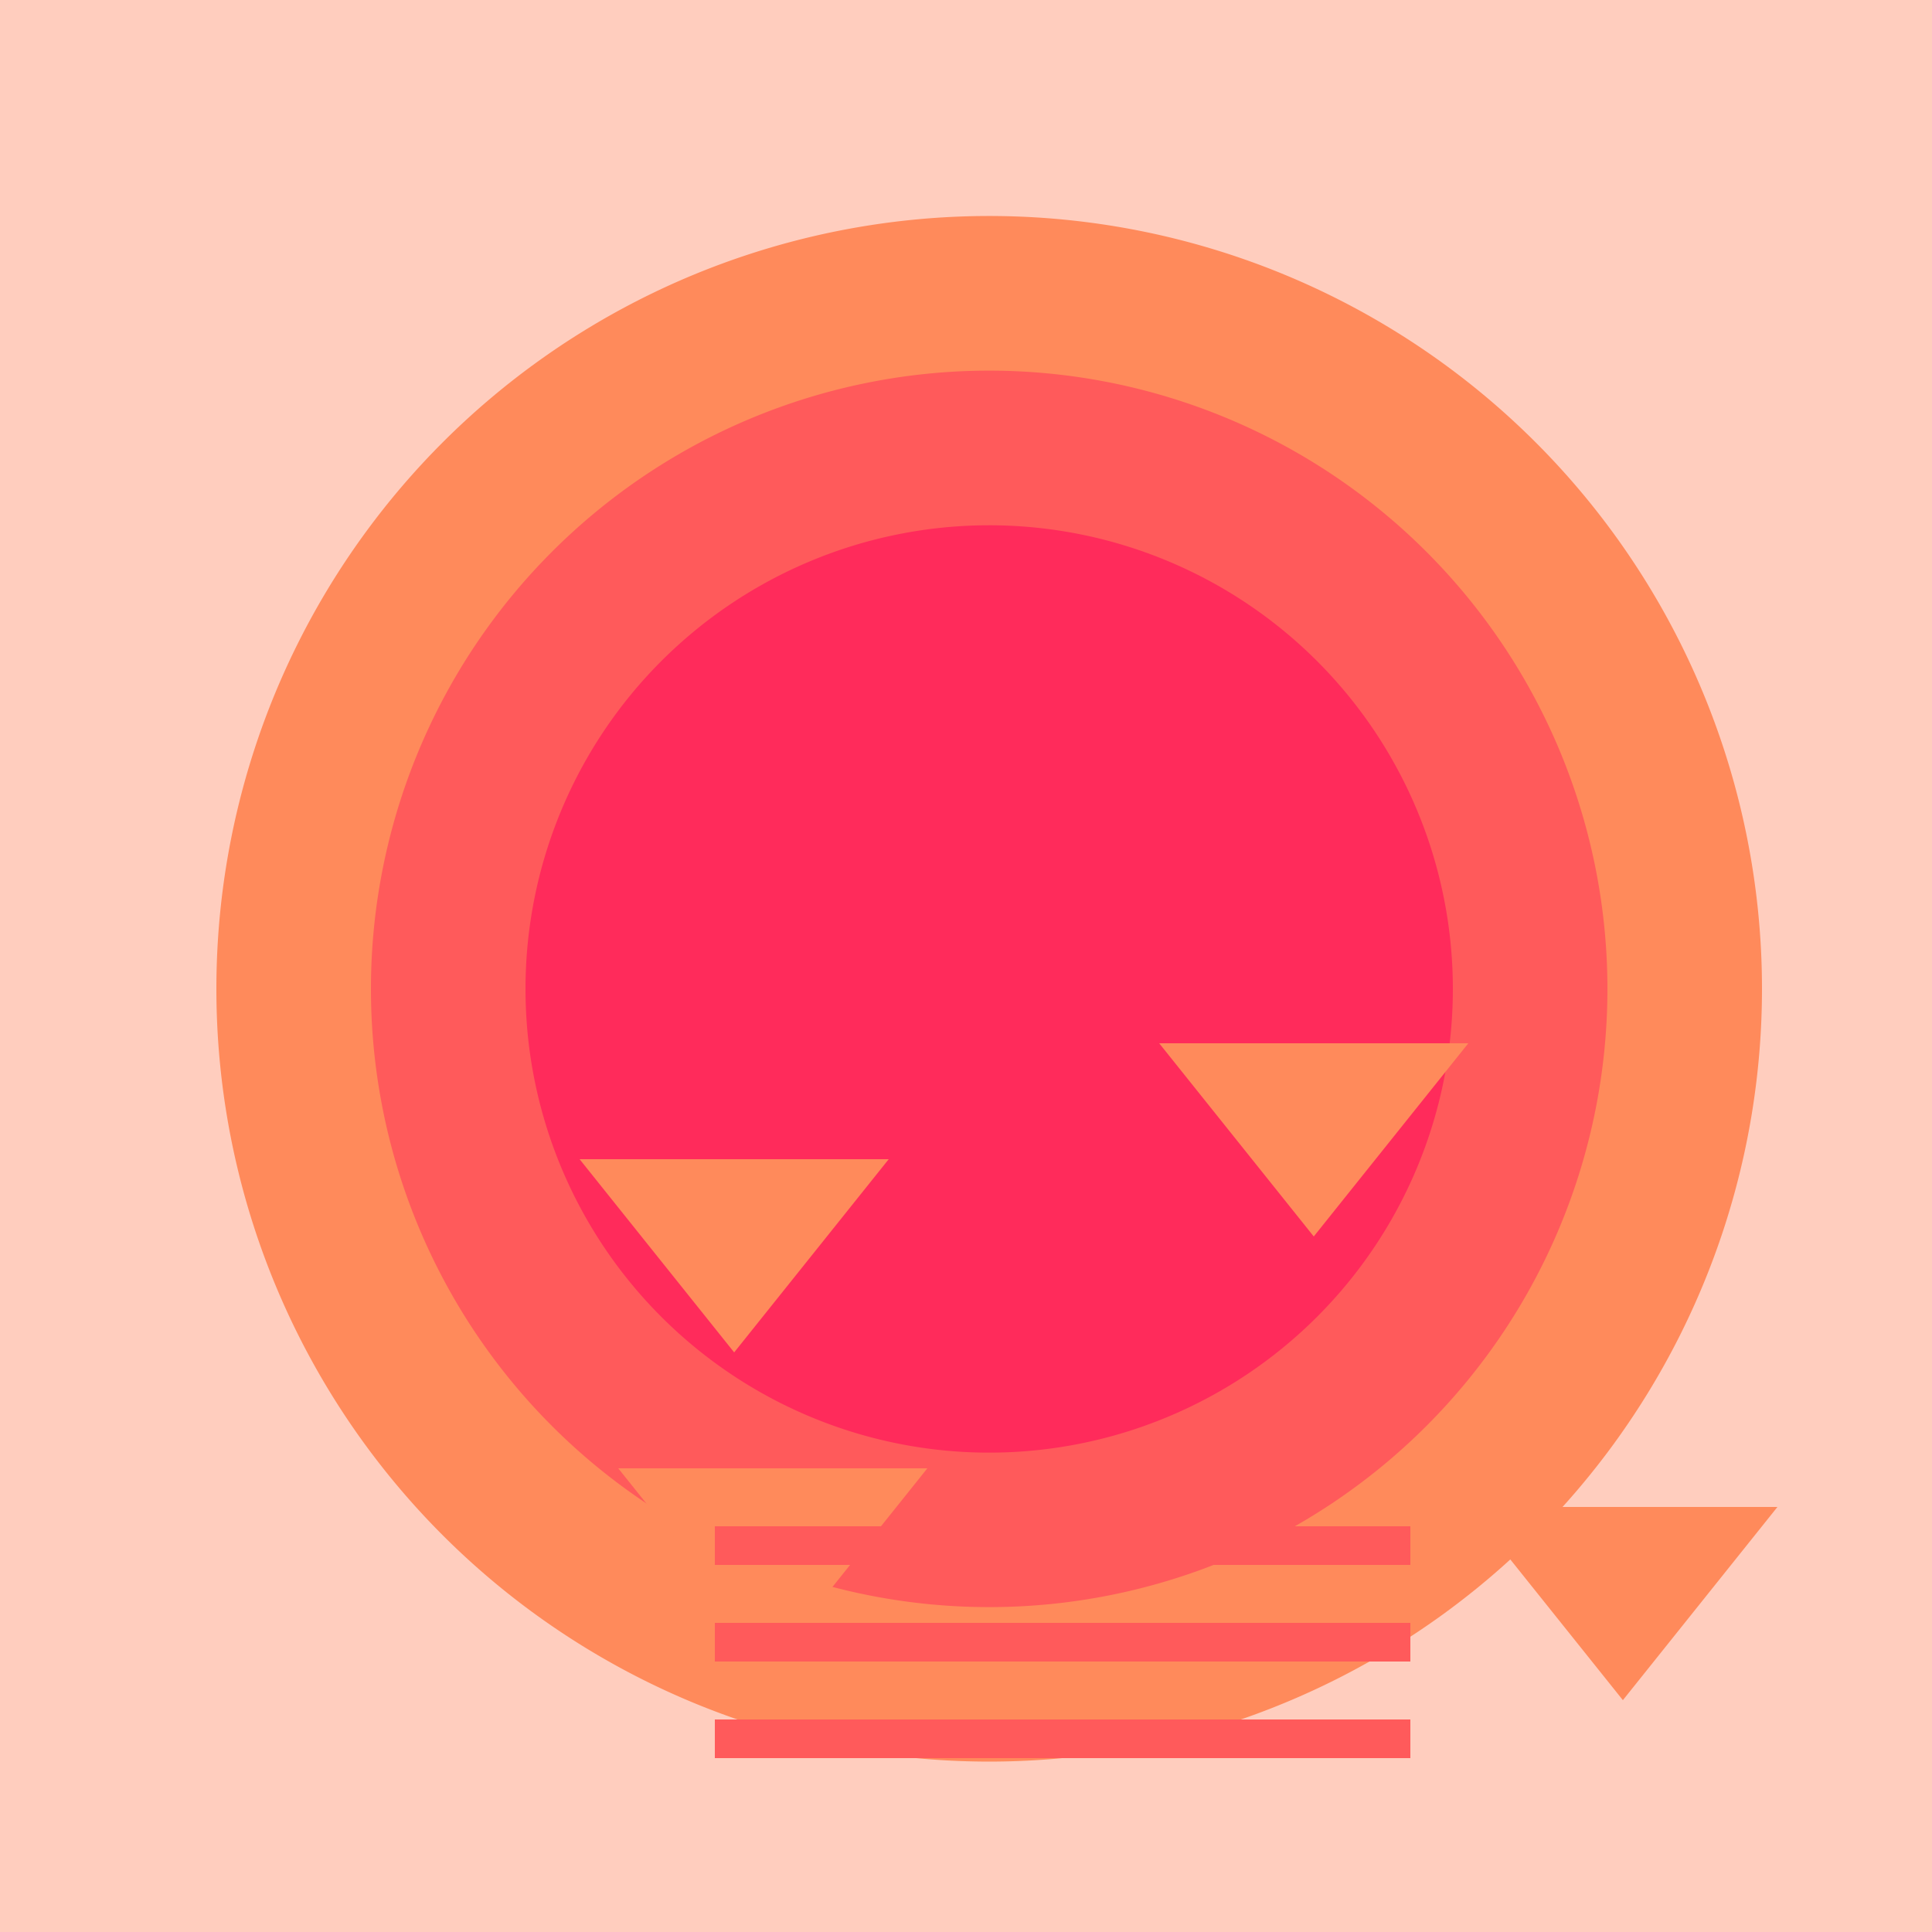
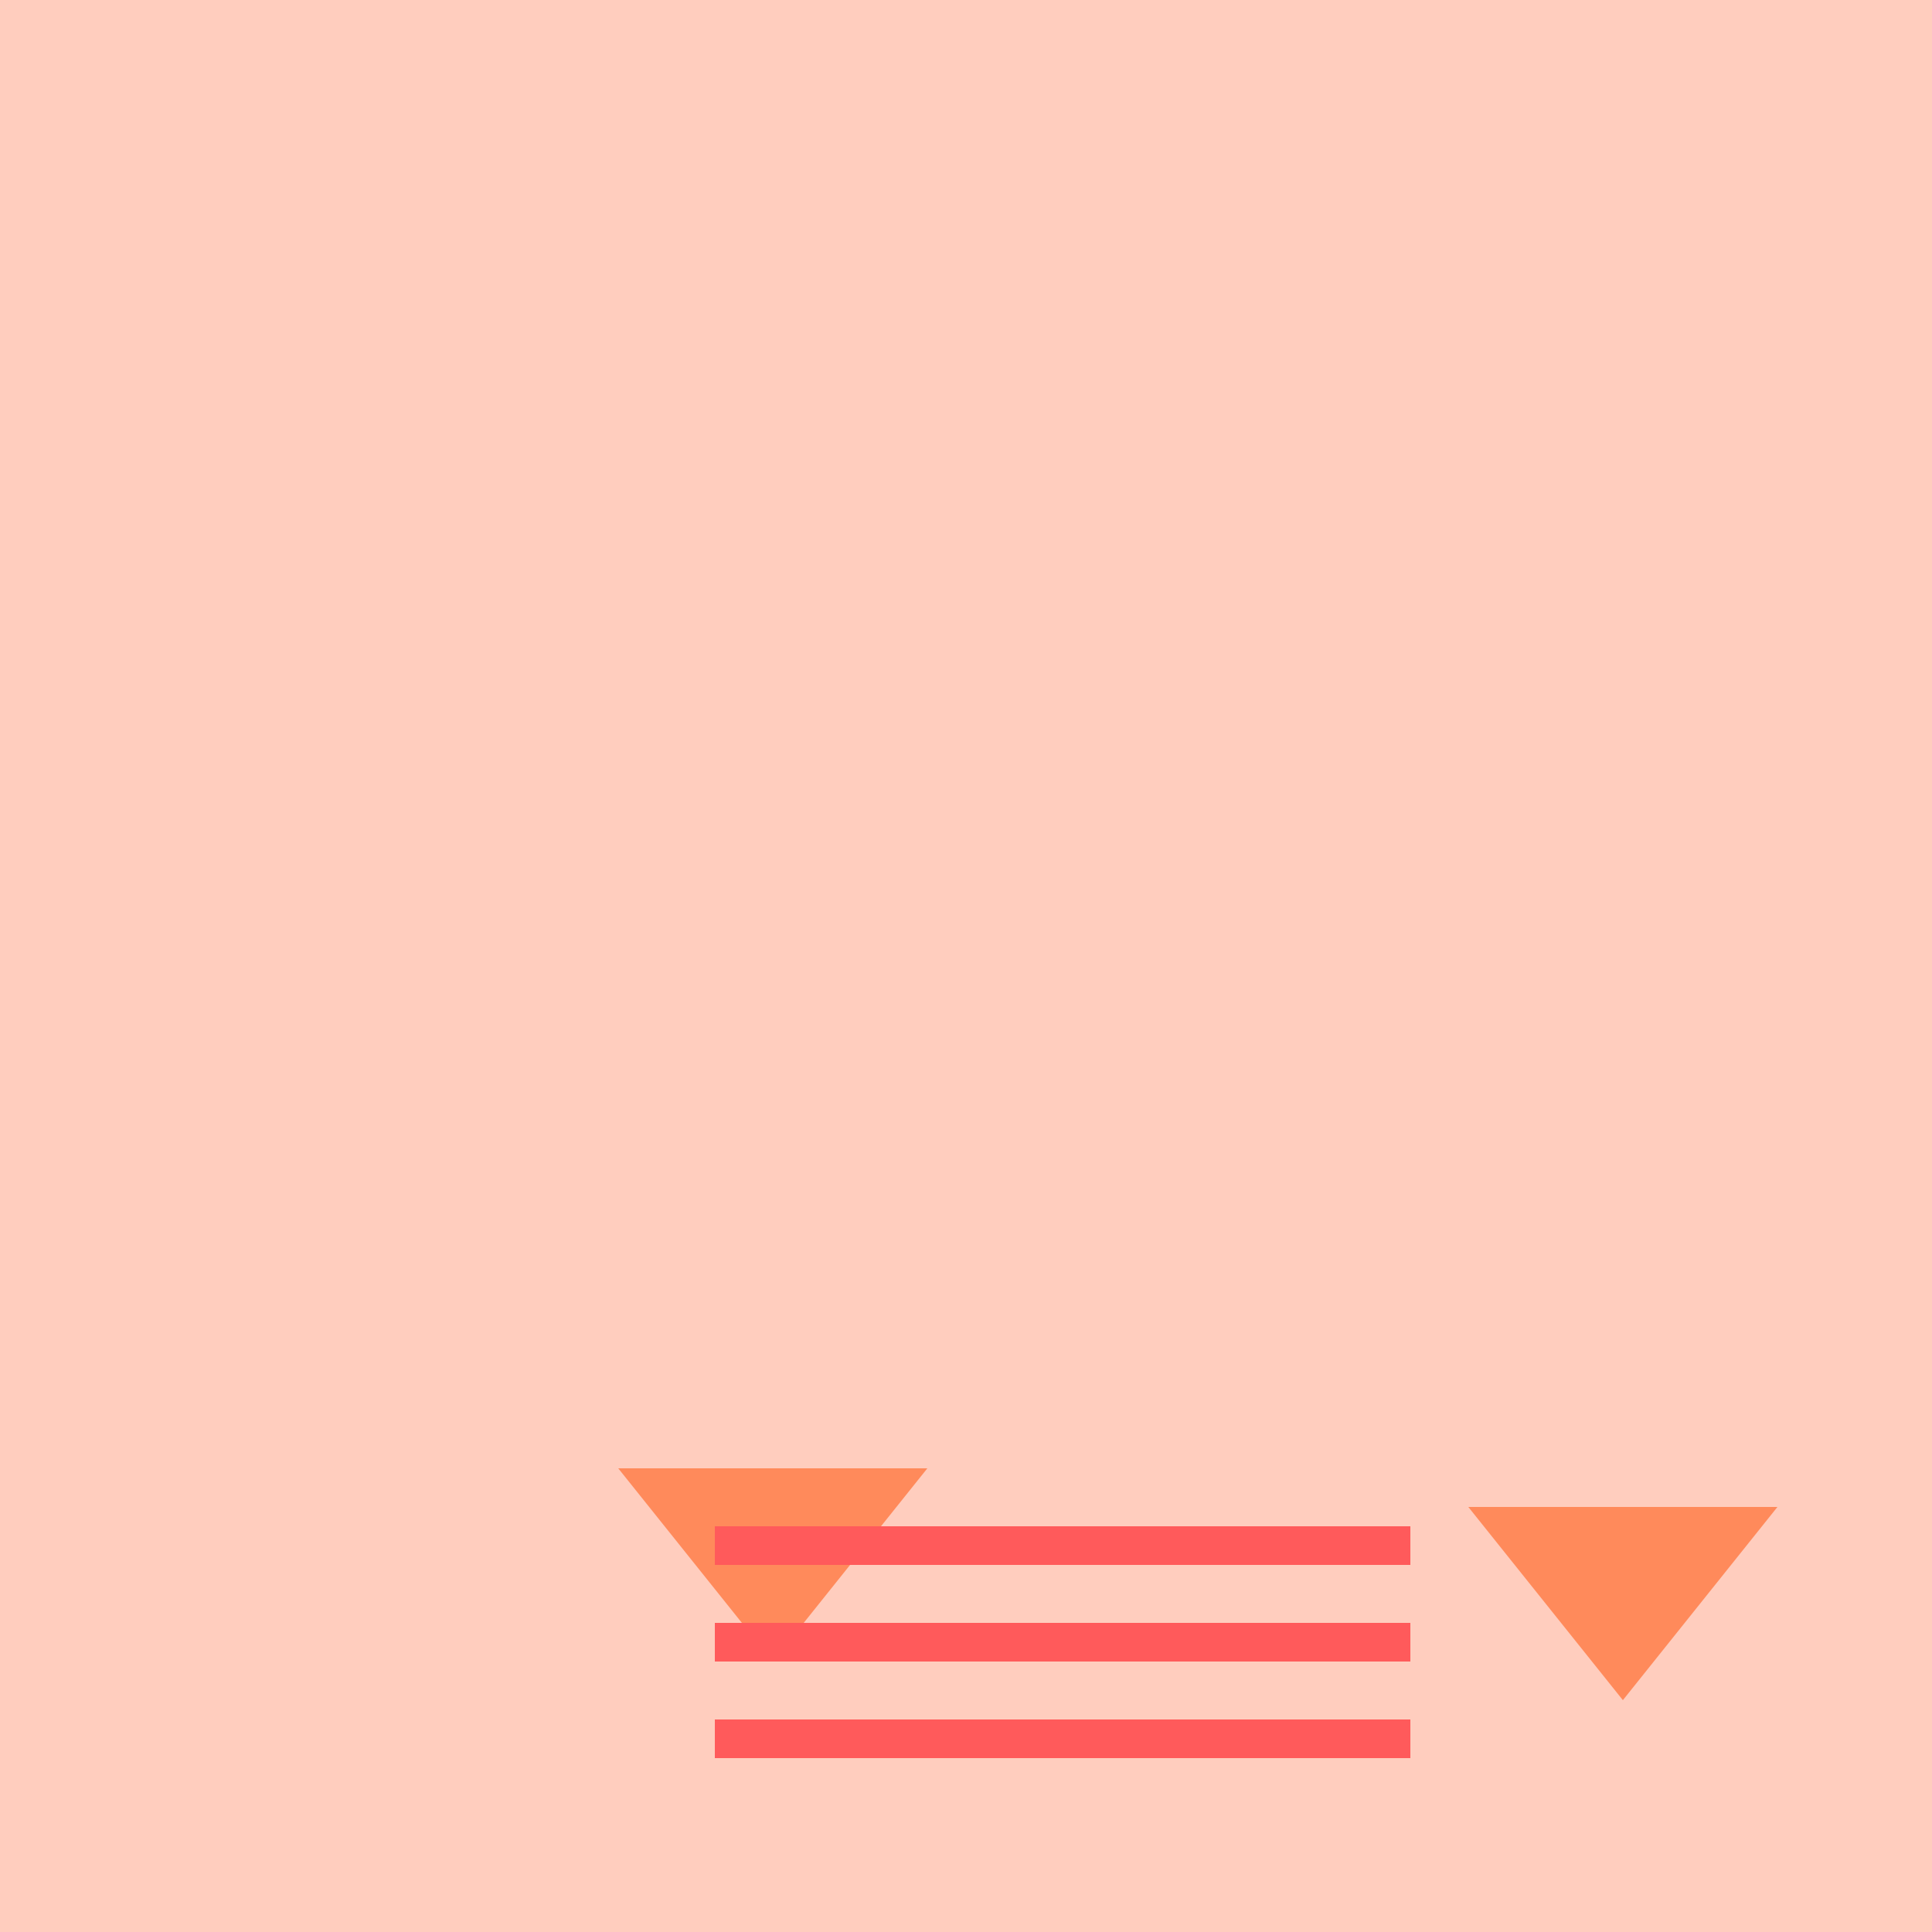
<svg xmlns="http://www.w3.org/2000/svg" width="500" height="500">
  <defs />
  <g>
    <rect fill="#FFCDBE" stroke="none" x="0" y="0" width="512" height="512" />
-     <path fill="#FF8A5B" stroke="none" paint-order="stroke fill markers" d=" M 456 256 A 200 200 0 1 1 456 255.8" />
-     <path fill="#FF5A5B" stroke="none" paint-order="stroke fill markers" d=" M 416 256 A 160 160 0 1 1 416 255.84" />
-     <path fill="#FF2B5B" stroke="none" paint-order="stroke fill markers" d=" M 376 256 A 120 120 0 1 1 376 255.88" />
-     <path fill="#FF8A5B" stroke="none" paint-order="stroke fill markers" d=" M 150 300 L 190 350 L 230 300 Z" />
-     <path fill="#FF8A5B" stroke="none" paint-order="stroke fill markers" d=" M 300 270 L 340 320 L 380 270 Z" />
    <path fill="#FF8A5B" stroke="none" paint-order="stroke fill markers" d=" M 380 390 L 420 440 L 460 390 Z" />
    <path fill="#FF8A5B" stroke="none" paint-order="stroke fill markers" d=" M 160 380 L 200 430 L 240 380 Z" />
    <path fill="none" stroke="#FF5A5B" paint-order="fill stroke markers" d=" M 185 400 L 365 400" stroke-miterlimit="10" stroke-width="10" stroke-dasharray="" />
    <path fill="none" stroke="#FF5A5B" paint-order="fill stroke markers" d=" M 185 425 L 365 425" stroke-miterlimit="10" stroke-width="10" stroke-dasharray="" />
    <path fill="none" stroke="#FF5A5B" paint-order="fill stroke markers" d=" M 185 450 L 365 450" stroke-miterlimit="10" stroke-width="10" stroke-dasharray="" />
  </g>
</svg>